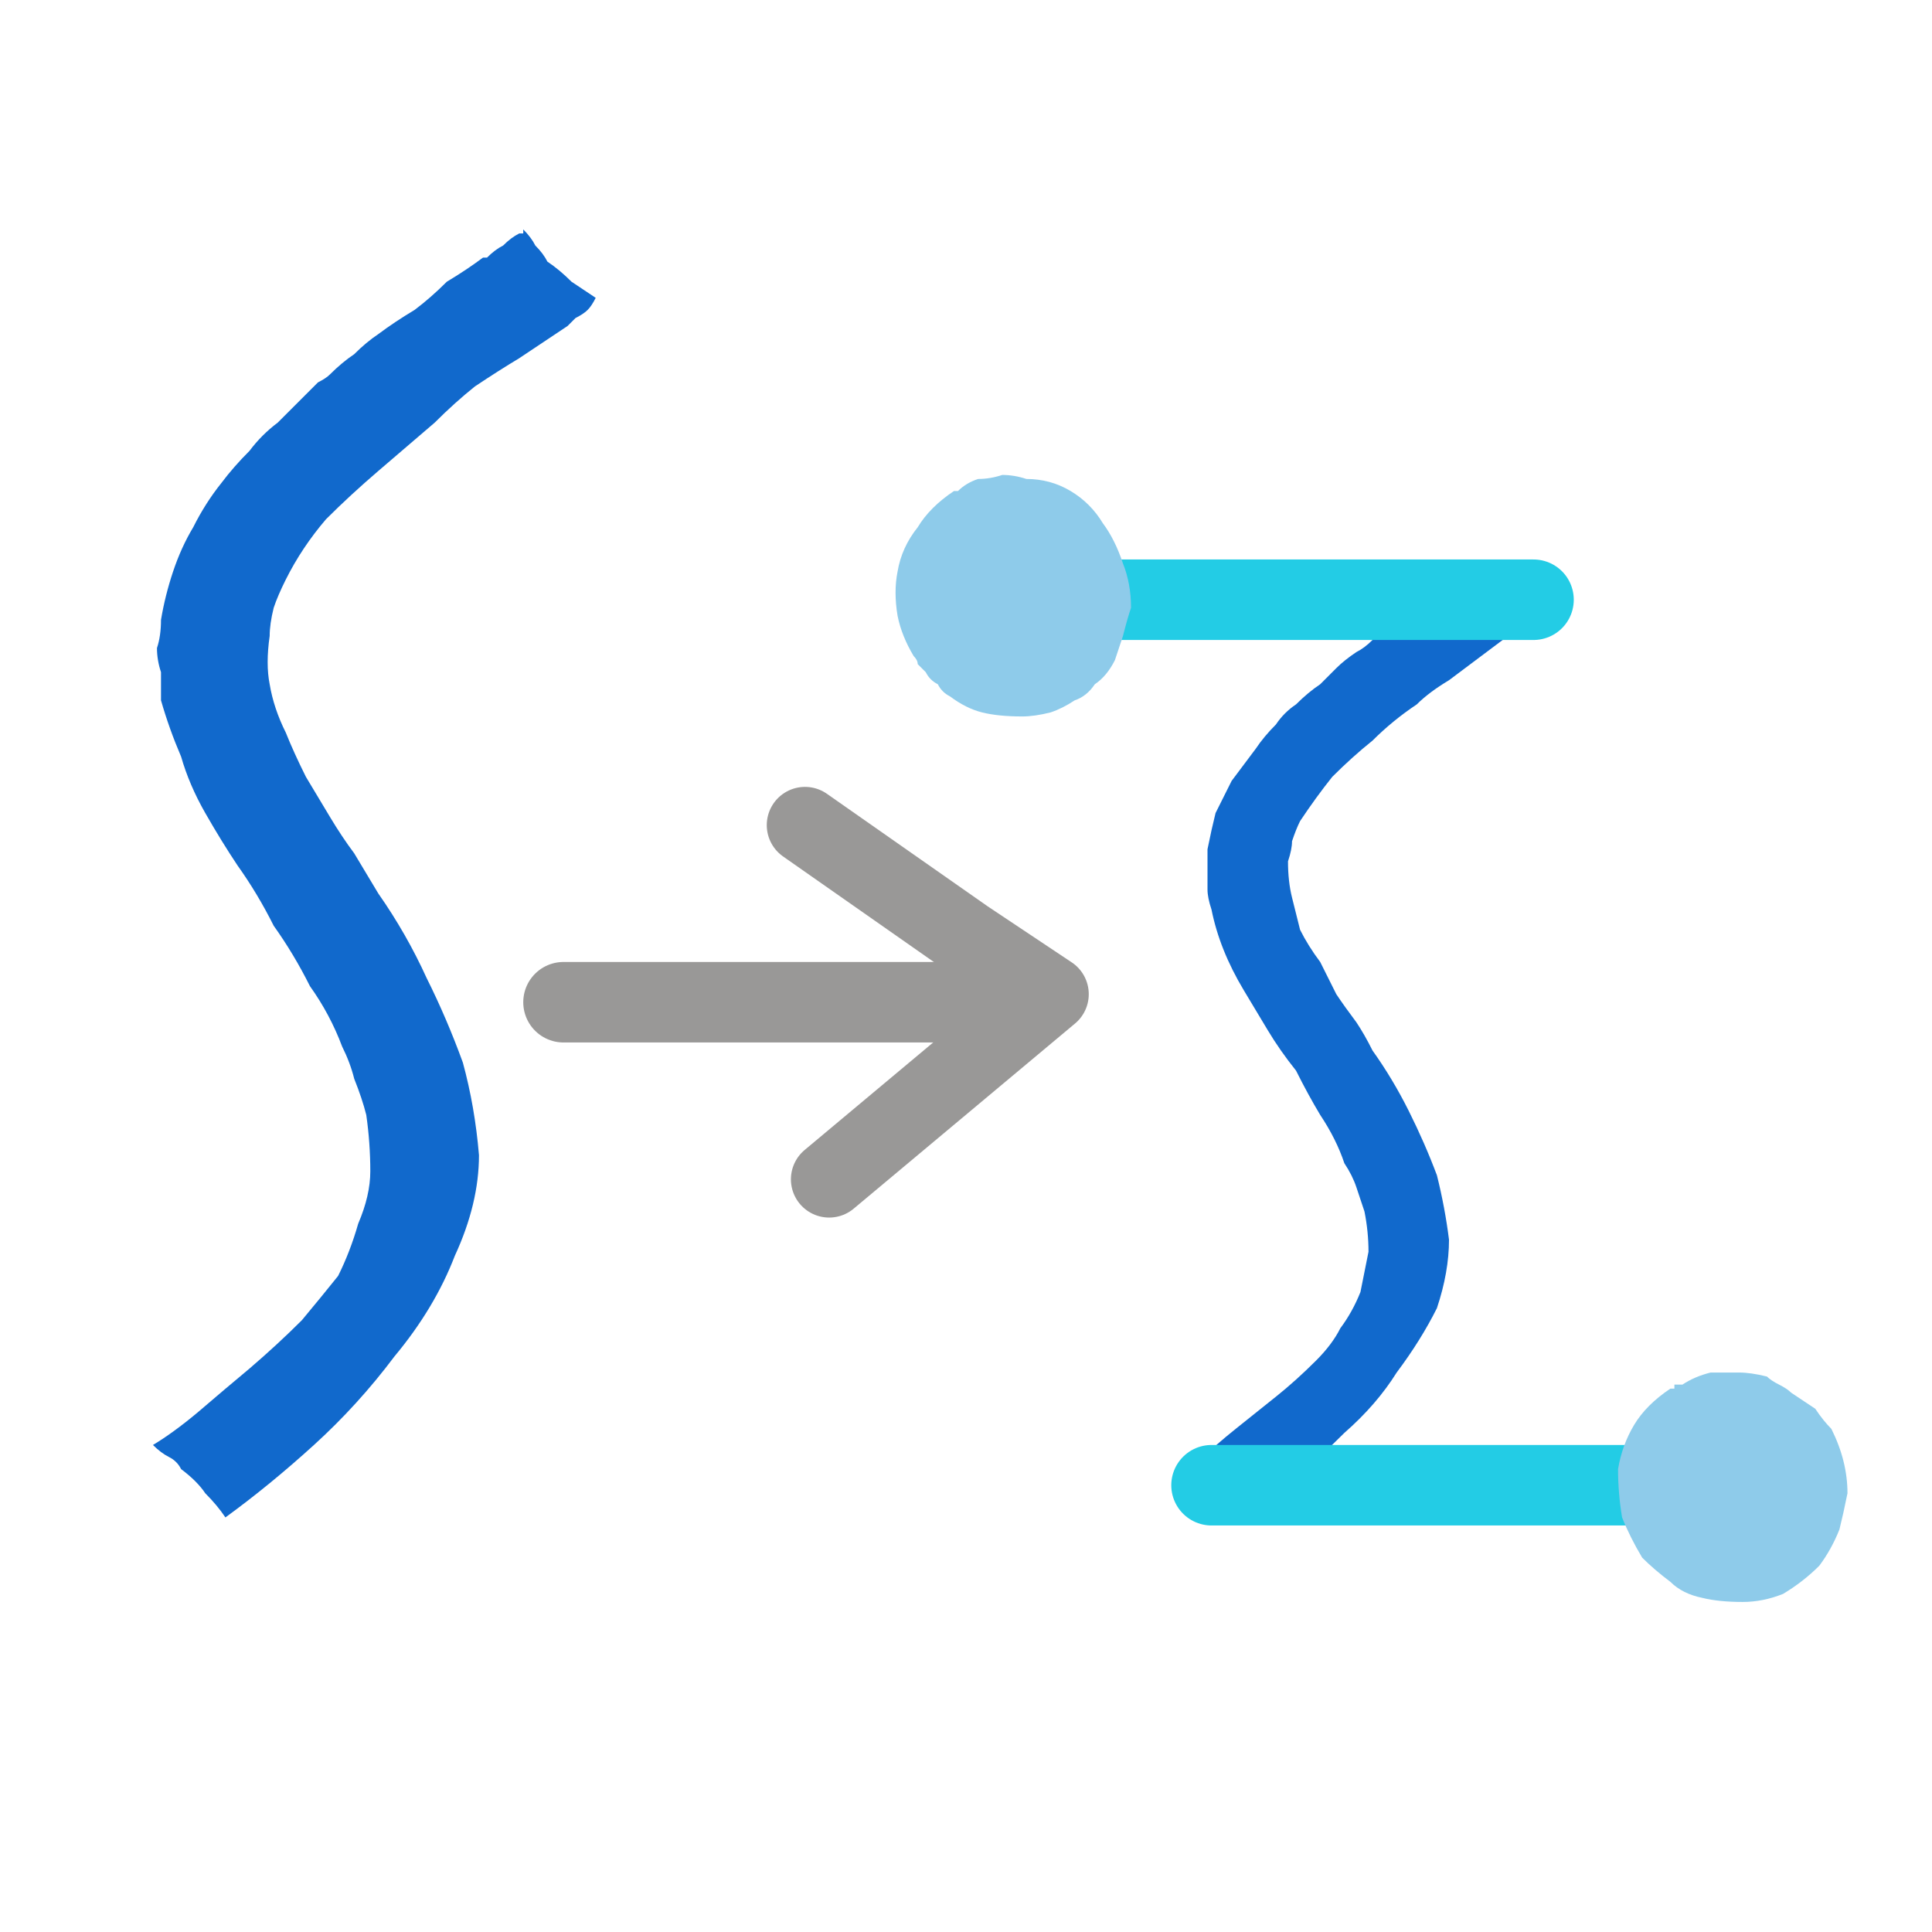
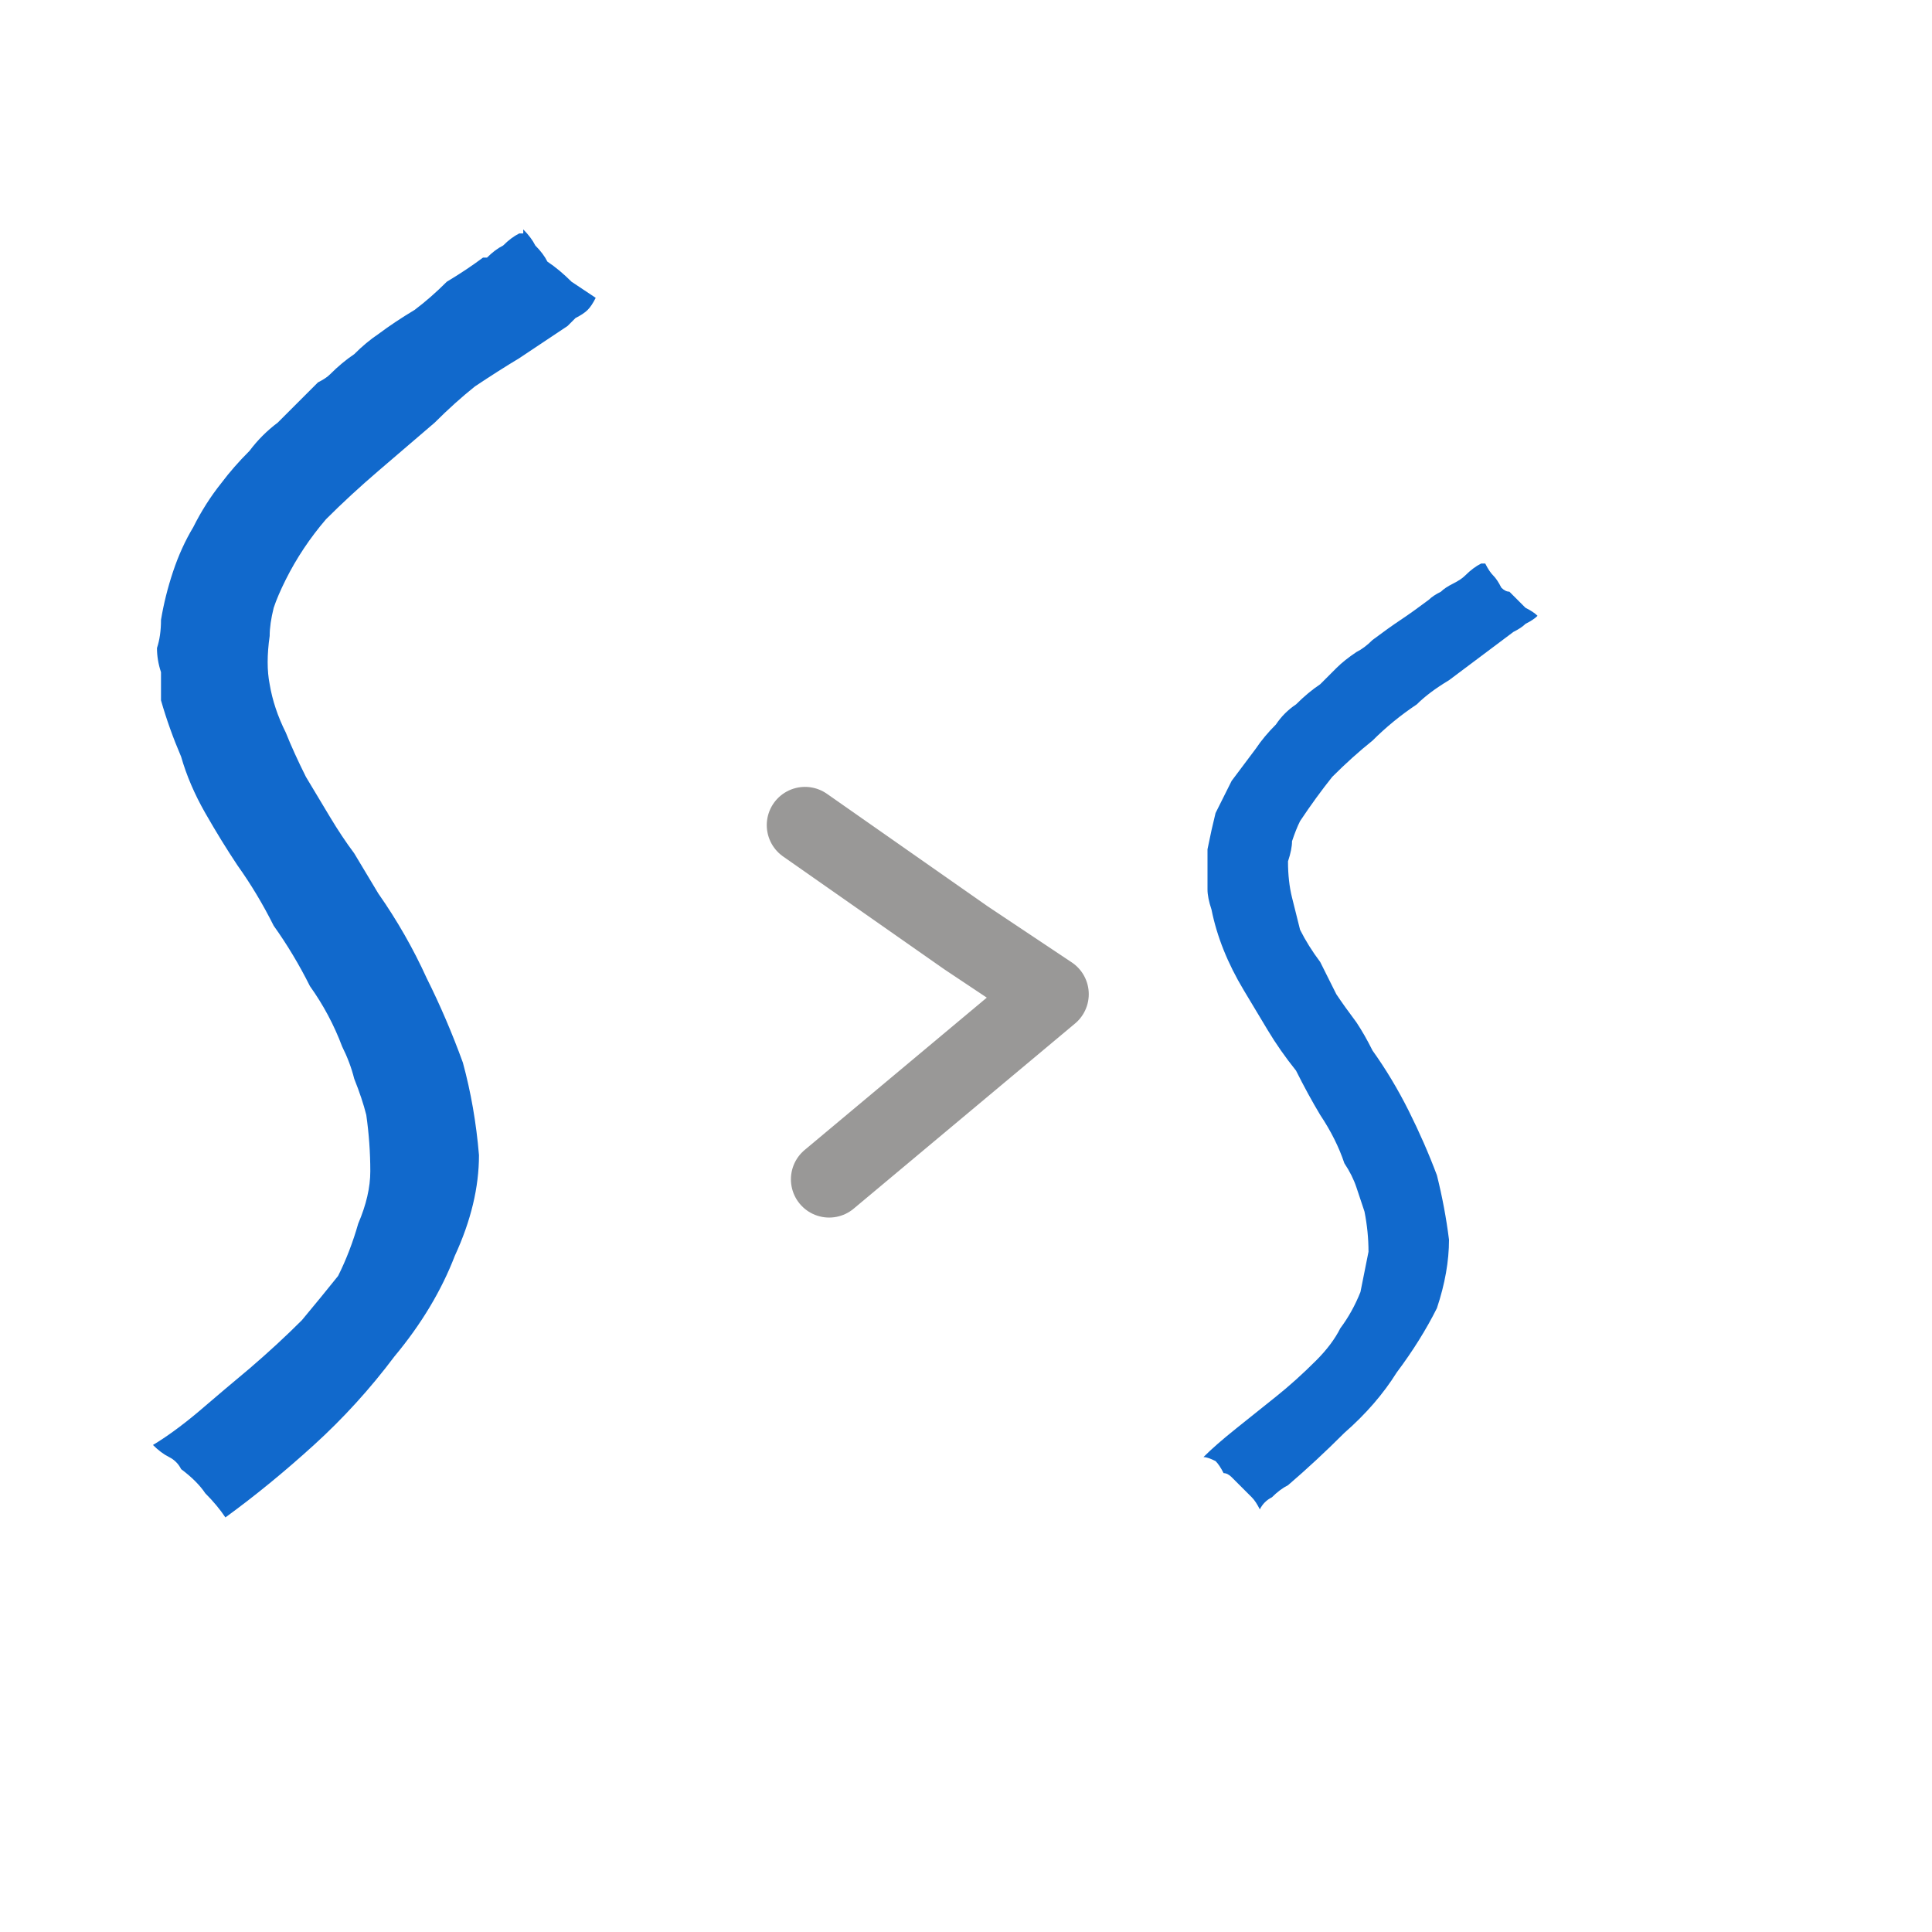
<svg xmlns="http://www.w3.org/2000/svg" height="24" width="24">
  <defs />
  <g>
    <path d="M18.85 7.45 L17.75 7.45 18.85 7.45 Q18.9 7.5 18.95 7.55 19.05 7.6 19.1 7.65 19.05 7.7 18.95 7.75 18.9 7.8 18.8 7.85 18.6 8 18.4 8.15 18.2 8.3 18 8.45 17.75 8.6 17.6 8.75 17.3 8.95 17.05 9.2 16.8 9.4 16.55 9.65 16.35 9.9 16.15 10.2 16.1 10.3 16.05 10.45 16.05 10.55 16 10.7 16 10.95 16.05 11.15 16.1 11.35 16.15 11.55 16.25 11.75 16.4 11.95 16.5 12.15 16.6 12.35 16.7 12.5 16.85 12.7 16.95 12.85 17.05 13.05 17.3 13.4 17.5 13.8 17.7 14.2 17.85 14.6 17.95 15 18 15.4 18 15.8 17.85 16.25 17.65 16.65 17.35 17.05 17.1 17.45 16.7 17.8 16.35 18.15 16 18.45 15.9 18.5 15.8 18.6 15.7 18.65 15.65 18.75 15.6 18.65 15.55 18.6 15.45 18.5 15.4 18.45 15.35 18.4 15.3 18.35 15.25 18.3 15.2 18.3 15.15 18.2 15.1 18.15 15 18.1 14.95 18.1 15.1 17.95 15.35 17.75 15.6 17.55 15.85 17.35 16.1 17.15 16.35 16.9 16.55 16.7 16.65 16.5 16.8 16.3 16.9 16.05 16.95 15.8 17 15.55 17 15.3 16.95 15.05 16.9 14.9 16.85 14.75 16.8 14.6 16.7 14.45 16.6 14.15 16.4 13.85 16.25 13.6 16.1 13.3 15.9 13.05 15.75 12.8 15.6 12.55 15.45 12.3 15.3 12.05 15.2 11.8 15.1 11.55 15.05 11.3 15 11.15 15 11.05 15 10.9 15 10.8 15 10.7 15 10.55 15.05 10.3 15.1 10.1 15.2 9.9 15.3 9.7 15.45 9.5 15.6 9.3 15.7 9.15 15.85 9 15.95 8.85 16.1 8.75 16.25 8.6 16.4 8.5 16.45 8.45 16.5 8.4 16.55 8.35 16.6 8.3 16.7 8.2 16.85 8.1 16.95 8.05 17.05 7.95 17.25 7.8 17.4 7.7 17.55 7.6 17.75 7.45 17.8 7.4 17.9 7.35 17.95 7.3 18.05 7.25 18.05 7.25 18.05 7.25 18.15 7.2 18.2 7.15 18.3 7.05 18.4 7 18.4 7 18.45 7 18.5 7.1 18.55 7.15 18.6 7.2 18.65 7.3 18.7 7.35 18.75 7.35 18.8 7.4 18.85 7.45 M7.4 3.7 Q7.35 3.8 7.3 3.85 7.25 3.9 7.15 3.95 7.1 4 7.05 4.05 6.75 4.25 6.45 4.45 6.2 4.6 5.9 4.8 5.65 5 5.4 5.25 5.05 5.55 4.7 5.85 4.35 6.15 4.05 6.45 3.75 6.8 3.55 7.2 3.45 7.4 3.4 7.55 3.35 7.75 3.35 7.9 3.3 8.25 3.35 8.5 3.4 8.8 3.55 9.1 3.65 9.35 3.8 9.65 3.95 9.9 4.1 10.15 4.25 10.4 4.4 10.6 4.55 10.85 4.7 11.1 5.05 11.6 5.3 12.15 5.55 12.65 5.75 13.2 5.9 13.75 5.95 14.35 5.95 14.95 5.65 15.6 5.4 16.25 4.9 16.85 4.45 17.45 3.9 17.95 3.35 18.45 2.8 18.85 2.7 18.7 2.55 18.55 2.45 18.4 2.25 18.25 2.2 18.15 2.1 18.1 2 18.05 1.9 17.95 2.15 17.8 2.45 17.55 2.8 17.25 3.1 17 3.45 16.7 3.75 16.4 4 16.1 4.2 15.85 4.35 15.55 4.45 15.2 4.6 14.85 4.6 14.55 4.6 14.2 4.55 13.85 4.5 13.65 4.4 13.4 4.35 13.2 4.25 13 4.1 12.6 3.85 12.25 3.65 11.85 3.4 11.5 3.2 11.1 2.95 10.75 2.75 10.45 2.55 10.1 2.35 9.75 2.25 9.4 2.1 9.05 2 8.7 2 8.55 2 8.35 1.95 8.2 1.95 8.05 2 7.9 2 7.7 2.05 7.4 2.15 7.1 2.25 6.8 2.4 6.55 2.55 6.25 2.75 6 2.9 5.8 3.1 5.6 3.25 5.4 3.45 5.25 3.65 5.05 3.8 4.9 3.9 4.8 3.95 4.75 4.05 4.7 4.1 4.65 4.25 4.5 4.4 4.4 4.55 4.25 4.7 4.15 4.9 4 5.15 3.85 5.35 3.7 5.55 3.5 5.8 3.35 6 3.2 6 3.2 6 3.2 6 3.2 6.05 3.2 6.15 3.1 6.25 3.05 6.35 2.95 6.45 2.9 L6.5 2.9 Q6.5 2.85 6.5 2.85 6.6 2.95 6.65 3.05 6.75 3.15 6.8 3.25 6.95 3.35 7.1 3.5 7.25 3.6 7.4 3.7 M16 18.45 L15.4 18.45 16 18.45" fill="#1169CC" stroke="none" />
-     <path d="M7 12.45 L12.7 12.45" fill="none" stroke="#999897" stroke-linecap="round" stroke-linejoin="round" stroke-width="1" />
    <path d="M10.3 14.65 L13.05 12.35 12 11.65 11 10.95 10 10.25" fill="none" stroke="#999897" stroke-linecap="round" stroke-linejoin="round" stroke-width="0.95" />
-     <path d="M13.75 7.45 L17.75 7.45 18.85 7.45 19.05 7.45 M15.05 18.45 L15.4 18.45 16 18.45 20.35 18.45" fill="none" stroke="#23CCE5" stroke-linecap="round" stroke-linejoin="round" stroke-width="1" />
-     <path d="M11.8 8.65 Q11.7 8.6 11.65 8.5 11.55 8.45 11.5 8.35 11.45 8.3 11.4 8.25 11.4 8.2 11.35 8.15 11.2 7.9 11.15 7.65 11.1 7.35 11.15 7.1 11.2 6.8 11.4 6.55 11.55 6.3 11.85 6.1 11.85 6.1 11.85 6.1 11.9 6.1 11.9 6.1 12 6 12.15 5.95 12.3 5.95 12.45 5.9 12.6 5.9 12.75 5.95 13.05 5.95 13.3 6.1 13.55 6.25 13.7 6.5 13.85 6.7 13.95 7 14.05 7.25 14.05 7.55 14 7.7 13.95 7.9 13.9 8.05 13.85 8.2 13.75 8.4 13.6 8.5 13.5 8.65 13.35 8.7 13.2 8.8 13.05 8.85 12.85 8.9 12.7 8.9 12.4 8.9 12.2 8.85 12 8.8 11.8 8.65 M22.75 17.75 Q22.85 17.95 22.9 18.15 22.95 18.35 22.95 18.55 22.9 18.8 22.85 19 22.75 19.25 22.6 19.45 22.4 19.65 22.15 19.8 21.9 19.9 21.65 19.9 21.35 19.9 21.15 19.85 20.9 19.8 20.75 19.65 20.55 19.5 20.4 19.35 20.25 19.1 20.15 18.85 20.1 18.55 20.1 18.25 20.15 17.95 20.3 17.7 20.45 17.45 20.75 17.25 L20.8 17.25 Q20.8 17.25 20.8 17.2 L20.85 17.2 Q20.85 17.2 20.85 17.2 20.85 17.2 20.9 17.2 21.05 17.1 21.25 17.05 21.4 17.05 21.6 17.05 21.75 17.05 21.95 17.1 22 17.15 22.1 17.2 22.2 17.25 22.25 17.3 22.4 17.4 22.55 17.5 22.65 17.65 22.75 17.75" fill="#8ECBEA" stroke="none" />
  </g>
</svg>